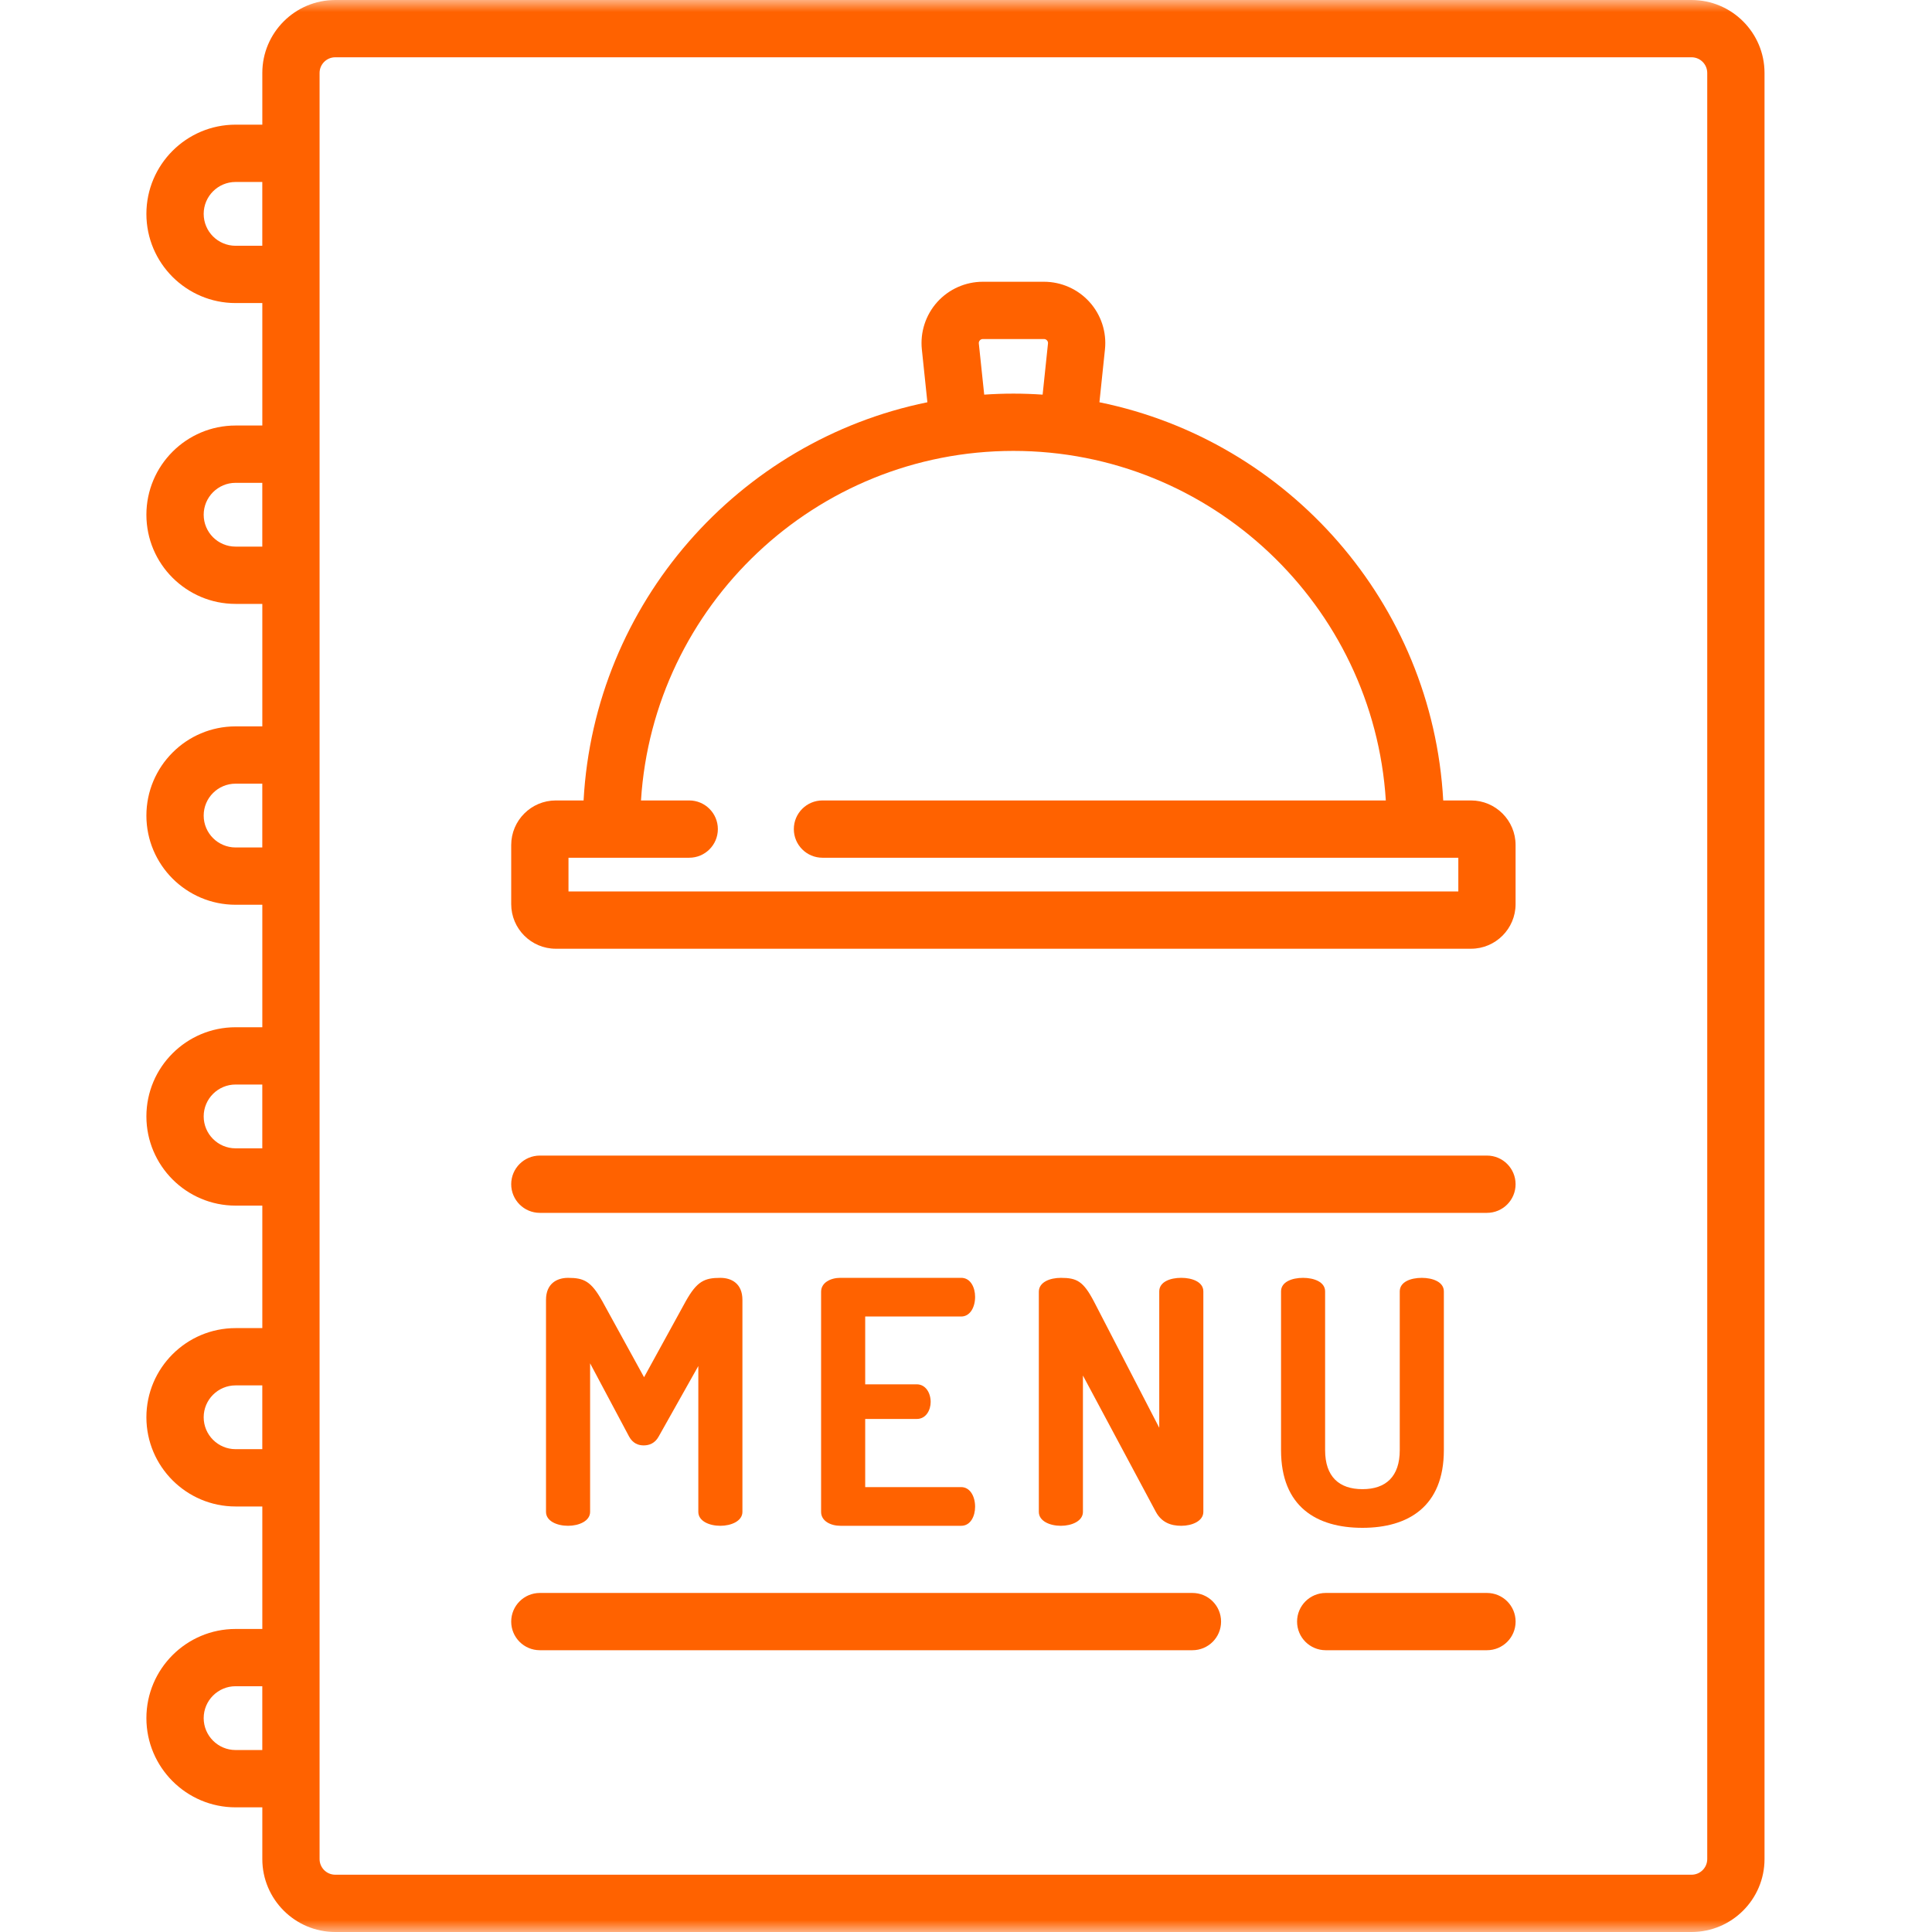
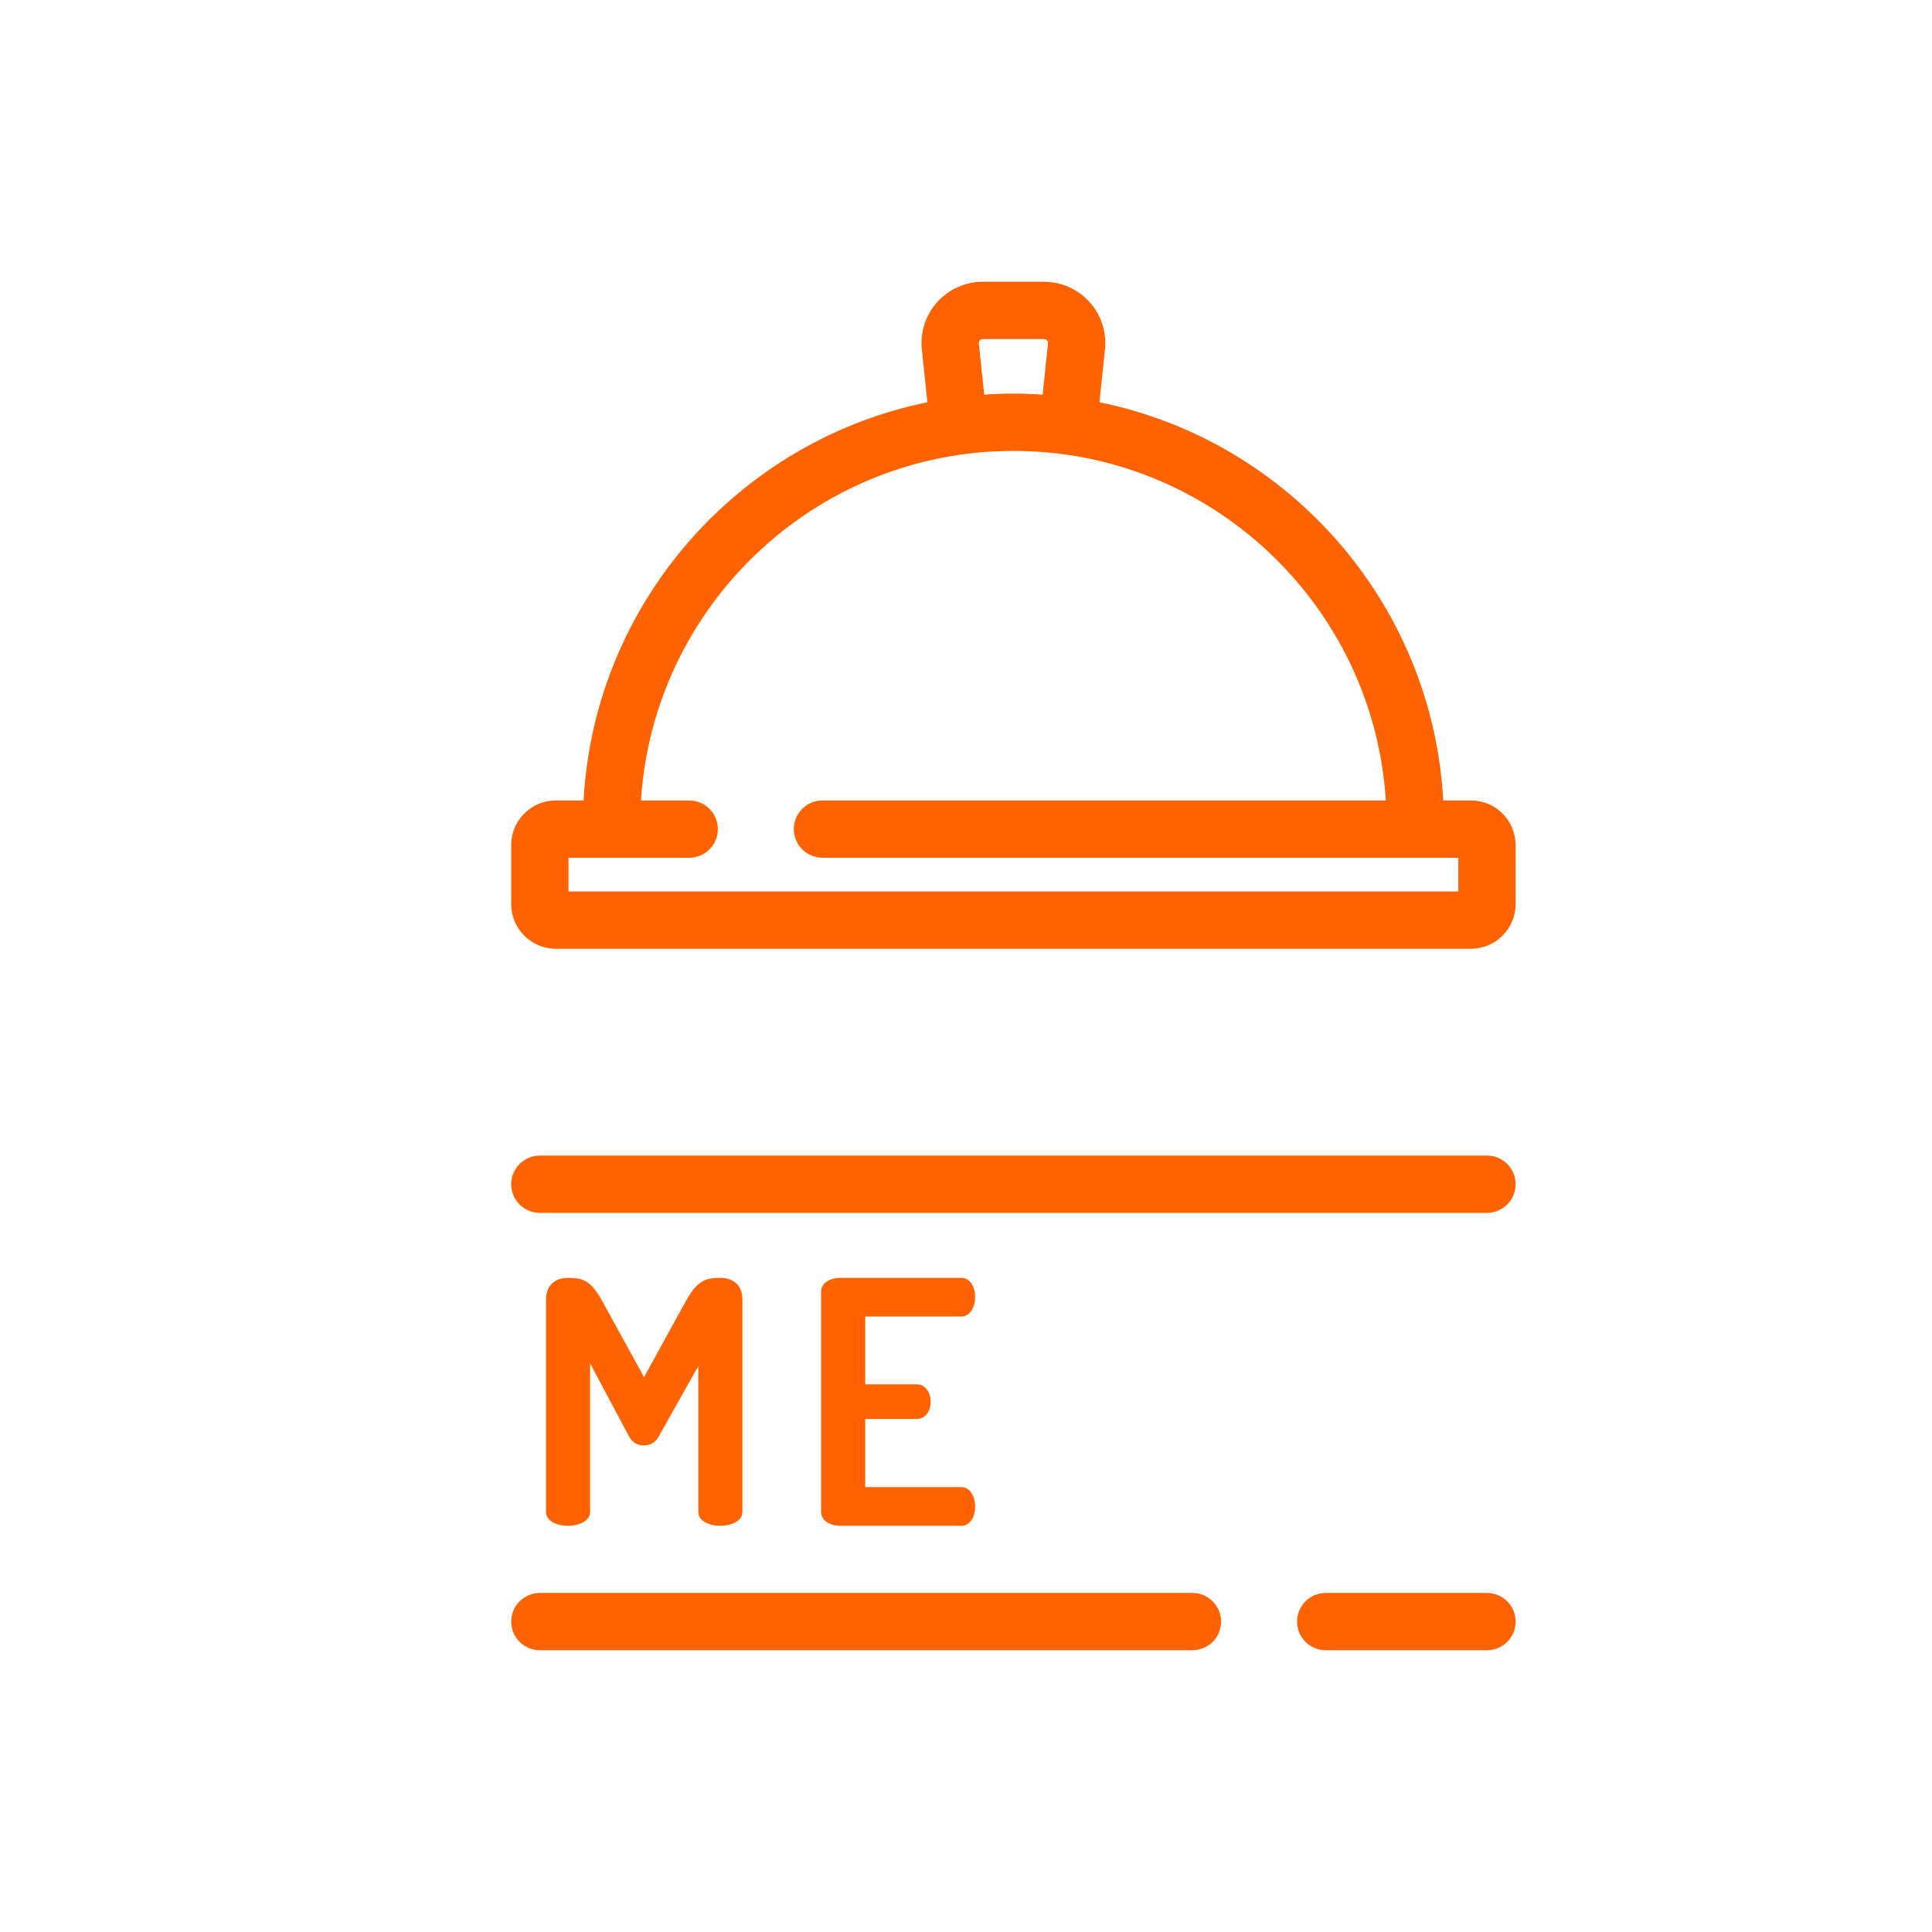
<svg xmlns="http://www.w3.org/2000/svg" width="80" height="80" viewBox="0 0 80 80" fill="none">
  <mask id="mask0_2859_15395" style="mask-type:alpha" maskUnits="userSpaceOnUse" x="0" y="0" width="80" height="80">
    <rect width="80" height="80" fill="#D2D2D7" />
  </mask>
  <g mask="url(#mask0_2859_15395)">
    <path d="M27.273 59.486C27.118 59.767 26.879 59.851 26.654 59.851C26.43 59.851 26.205 59.767 26.05 59.486L24.435 56.452V62.604C24.435 62.983 23.972 63.18 23.523 63.18C23.059 63.18 22.609 62.983 22.609 62.604V53.825C22.609 53.151 23.059 52.913 23.523 52.913C24.182 52.913 24.478 53.053 24.941 53.881L26.669 57.028L28.396 53.881C28.86 53.053 29.169 52.913 29.829 52.913C30.293 52.913 30.742 53.151 30.742 53.825V62.604C30.742 62.983 30.278 63.18 29.829 63.18C29.365 63.18 28.916 62.983 28.916 62.604V56.564L27.273 59.486Z" fill="#FF6200" />
    <path d="M35.826 57.322H37.961C38.326 57.322 38.537 57.674 38.537 58.053C38.537 58.376 38.354 58.756 37.961 58.756H35.826V61.578H39.801C40.166 61.578 40.377 61.958 40.377 62.393C40.377 62.772 40.194 63.18 39.801 63.18H34.801C34.394 63.18 34 62.983 34 62.604V53.488C34 53.109 34.393 52.912 34.801 52.912H39.801C40.194 52.912 40.377 53.32 40.377 53.699C40.377 54.135 40.166 54.514 39.801 54.514H35.826V57.322Z" fill="#FF6200" />
-     <path d="M47.862 62.604L44.842 56.958V62.604C44.842 62.983 44.379 63.18 43.929 63.18C43.465 63.18 43.016 62.983 43.016 62.604V53.488C43.016 53.095 43.465 52.913 43.929 52.913C44.589 52.913 44.856 53.053 45.292 53.881L48.002 59.121V53.474C48.002 53.081 48.451 52.912 48.915 52.912C49.364 52.912 49.828 53.081 49.828 53.474V62.604C49.828 62.983 49.364 63.18 48.915 63.18C48.48 63.18 48.1 63.04 47.862 62.604Z" fill="#FF6200" />
-     <path d="M57.961 53.474C57.961 53.081 58.41 52.913 58.874 52.913C59.324 52.913 59.787 53.081 59.787 53.474V60.047C59.787 62.393 58.298 63.264 56.416 63.264C54.52 63.264 53.045 62.393 53.045 60.047V53.474C53.045 53.081 53.494 52.913 53.958 52.913C54.407 52.913 54.87 53.081 54.87 53.474V60.047C54.87 61.143 55.447 61.663 56.416 61.663C57.385 61.663 57.961 61.143 57.961 60.047V53.474H57.961Z" fill="#FF6200" />
    <path d="M61.572 65.961H54.895C54.24 65.961 53.709 66.492 53.709 67.147C53.709 67.802 54.24 68.332 54.895 68.332H61.572C62.228 68.332 62.758 67.802 62.758 67.147C62.758 66.492 62.228 65.961 61.572 65.961Z" fill="#FF6200" />
    <path d="M49.376 65.961H22.354C21.699 65.961 21.168 66.492 21.168 67.147C21.168 67.802 21.699 68.332 22.354 68.332H49.376C50.032 68.332 50.562 67.802 50.562 67.147C50.562 66.492 50.032 65.961 49.376 65.961Z" fill="#FF6200" />
    <path d="M61.571 47.85H22.354C21.699 47.85 21.168 48.381 21.168 49.036C21.168 49.691 21.699 50.222 22.354 50.222H61.571C62.227 50.222 62.757 49.691 62.757 49.036C62.757 48.381 62.227 47.85 61.571 47.85Z" fill="#FF6200" />
    <path d="M60.912 33.145H59.761C59.316 24.973 53.343 18.248 45.525 16.657L45.754 14.468C45.829 13.754 45.596 13.039 45.115 12.506C44.635 11.973 43.947 11.667 43.23 11.667H40.696C39.978 11.667 39.291 11.973 38.81 12.506C38.33 13.04 38.097 13.755 38.172 14.468L38.401 16.657C30.583 18.248 24.61 24.973 24.165 33.145H23.014C21.996 33.145 21.168 33.973 21.168 34.991V37.438C21.168 38.456 21.996 39.285 23.014 39.285H60.911C61.929 39.285 62.757 38.456 62.757 37.438V34.991C62.757 33.973 61.93 33.145 60.912 33.145ZM40.573 14.094C40.606 14.058 40.647 14.039 40.696 14.039H43.23C43.279 14.039 43.32 14.058 43.353 14.094C43.386 14.13 43.4 14.174 43.395 14.222L43.173 16.341C42.773 16.314 42.37 16.299 41.963 16.299C41.556 16.299 41.153 16.314 40.754 16.341L40.531 14.222C40.526 14.174 40.541 14.13 40.573 14.094ZM60.386 36.913H23.54V35.517H28.539C29.194 35.517 29.725 34.986 29.725 34.331C29.725 33.676 29.194 33.145 28.539 33.145H26.542C27.049 25.079 33.771 18.671 41.963 18.671C50.155 18.671 56.877 25.079 57.384 33.145H34.057C33.402 33.145 32.871 33.676 32.871 34.331C32.871 34.986 33.402 35.517 34.057 35.517H60.386V36.913Z" fill="#FF6200" />
-     <path d="M70.044 0H13.882C12.217 0 10.862 1.355 10.862 3.02V5.162H9.755C7.719 5.162 6.062 6.819 6.062 8.856C6.062 10.892 7.719 12.549 9.755 12.549H10.862V17.62H9.755C7.719 17.62 6.062 19.277 6.062 21.313C6.062 23.35 7.719 25.006 9.755 25.006H10.862V30.078H9.755C7.719 30.078 6.062 31.735 6.062 33.771C6.062 35.807 7.719 37.464 9.755 37.464H10.862V42.536H9.755C7.719 42.536 6.062 44.192 6.062 46.228C6.062 48.265 7.719 49.922 9.755 49.922H10.862V54.994H9.755C7.719 54.994 6.062 56.65 6.062 58.686C6.062 60.723 7.719 62.38 9.755 62.38H10.862V67.452H9.755C7.719 67.452 6.062 69.108 6.062 71.144C6.062 73.18 7.719 74.838 9.755 74.838H10.862V76.98C10.862 78.645 12.217 80 13.882 80H70.044C71.71 80 73.065 78.645 73.065 76.98V3.02C73.065 1.355 71.71 0 70.044 0ZM10.861 10.177H9.755C9.027 10.177 8.434 9.584 8.434 8.856C8.434 8.127 9.027 7.535 9.755 7.535H10.861V10.177ZM10.861 22.634H9.755C9.027 22.634 8.434 22.042 8.434 21.313C8.434 20.585 9.027 19.993 9.755 19.993H10.861V22.634ZM10.861 35.092H9.755C9.027 35.092 8.434 34.499 8.434 33.771C8.434 33.042 9.027 32.45 9.755 32.45H10.861V35.092ZM10.861 47.55H9.755C9.027 47.55 8.434 46.957 8.434 46.228C8.434 45.5 9.027 44.908 9.755 44.908H10.861V47.55ZM10.861 60.007H9.755C9.027 60.007 8.434 59.415 8.434 58.686C8.434 57.958 9.027 57.366 9.755 57.366H10.861V60.007ZM10.861 72.465H9.755C9.027 72.465 8.434 71.872 8.434 71.144C8.434 70.415 9.027 69.823 9.755 69.823H10.861V72.465ZM70.693 76.979C70.693 77.337 70.402 77.628 70.044 77.628H13.882C13.524 77.628 13.233 77.337 13.233 76.979V3.02C13.233 2.663 13.524 2.372 13.882 2.372H70.044C70.402 2.372 70.693 2.663 70.693 3.02V76.979Z" fill="#FF6200" />
  </g>
</svg>